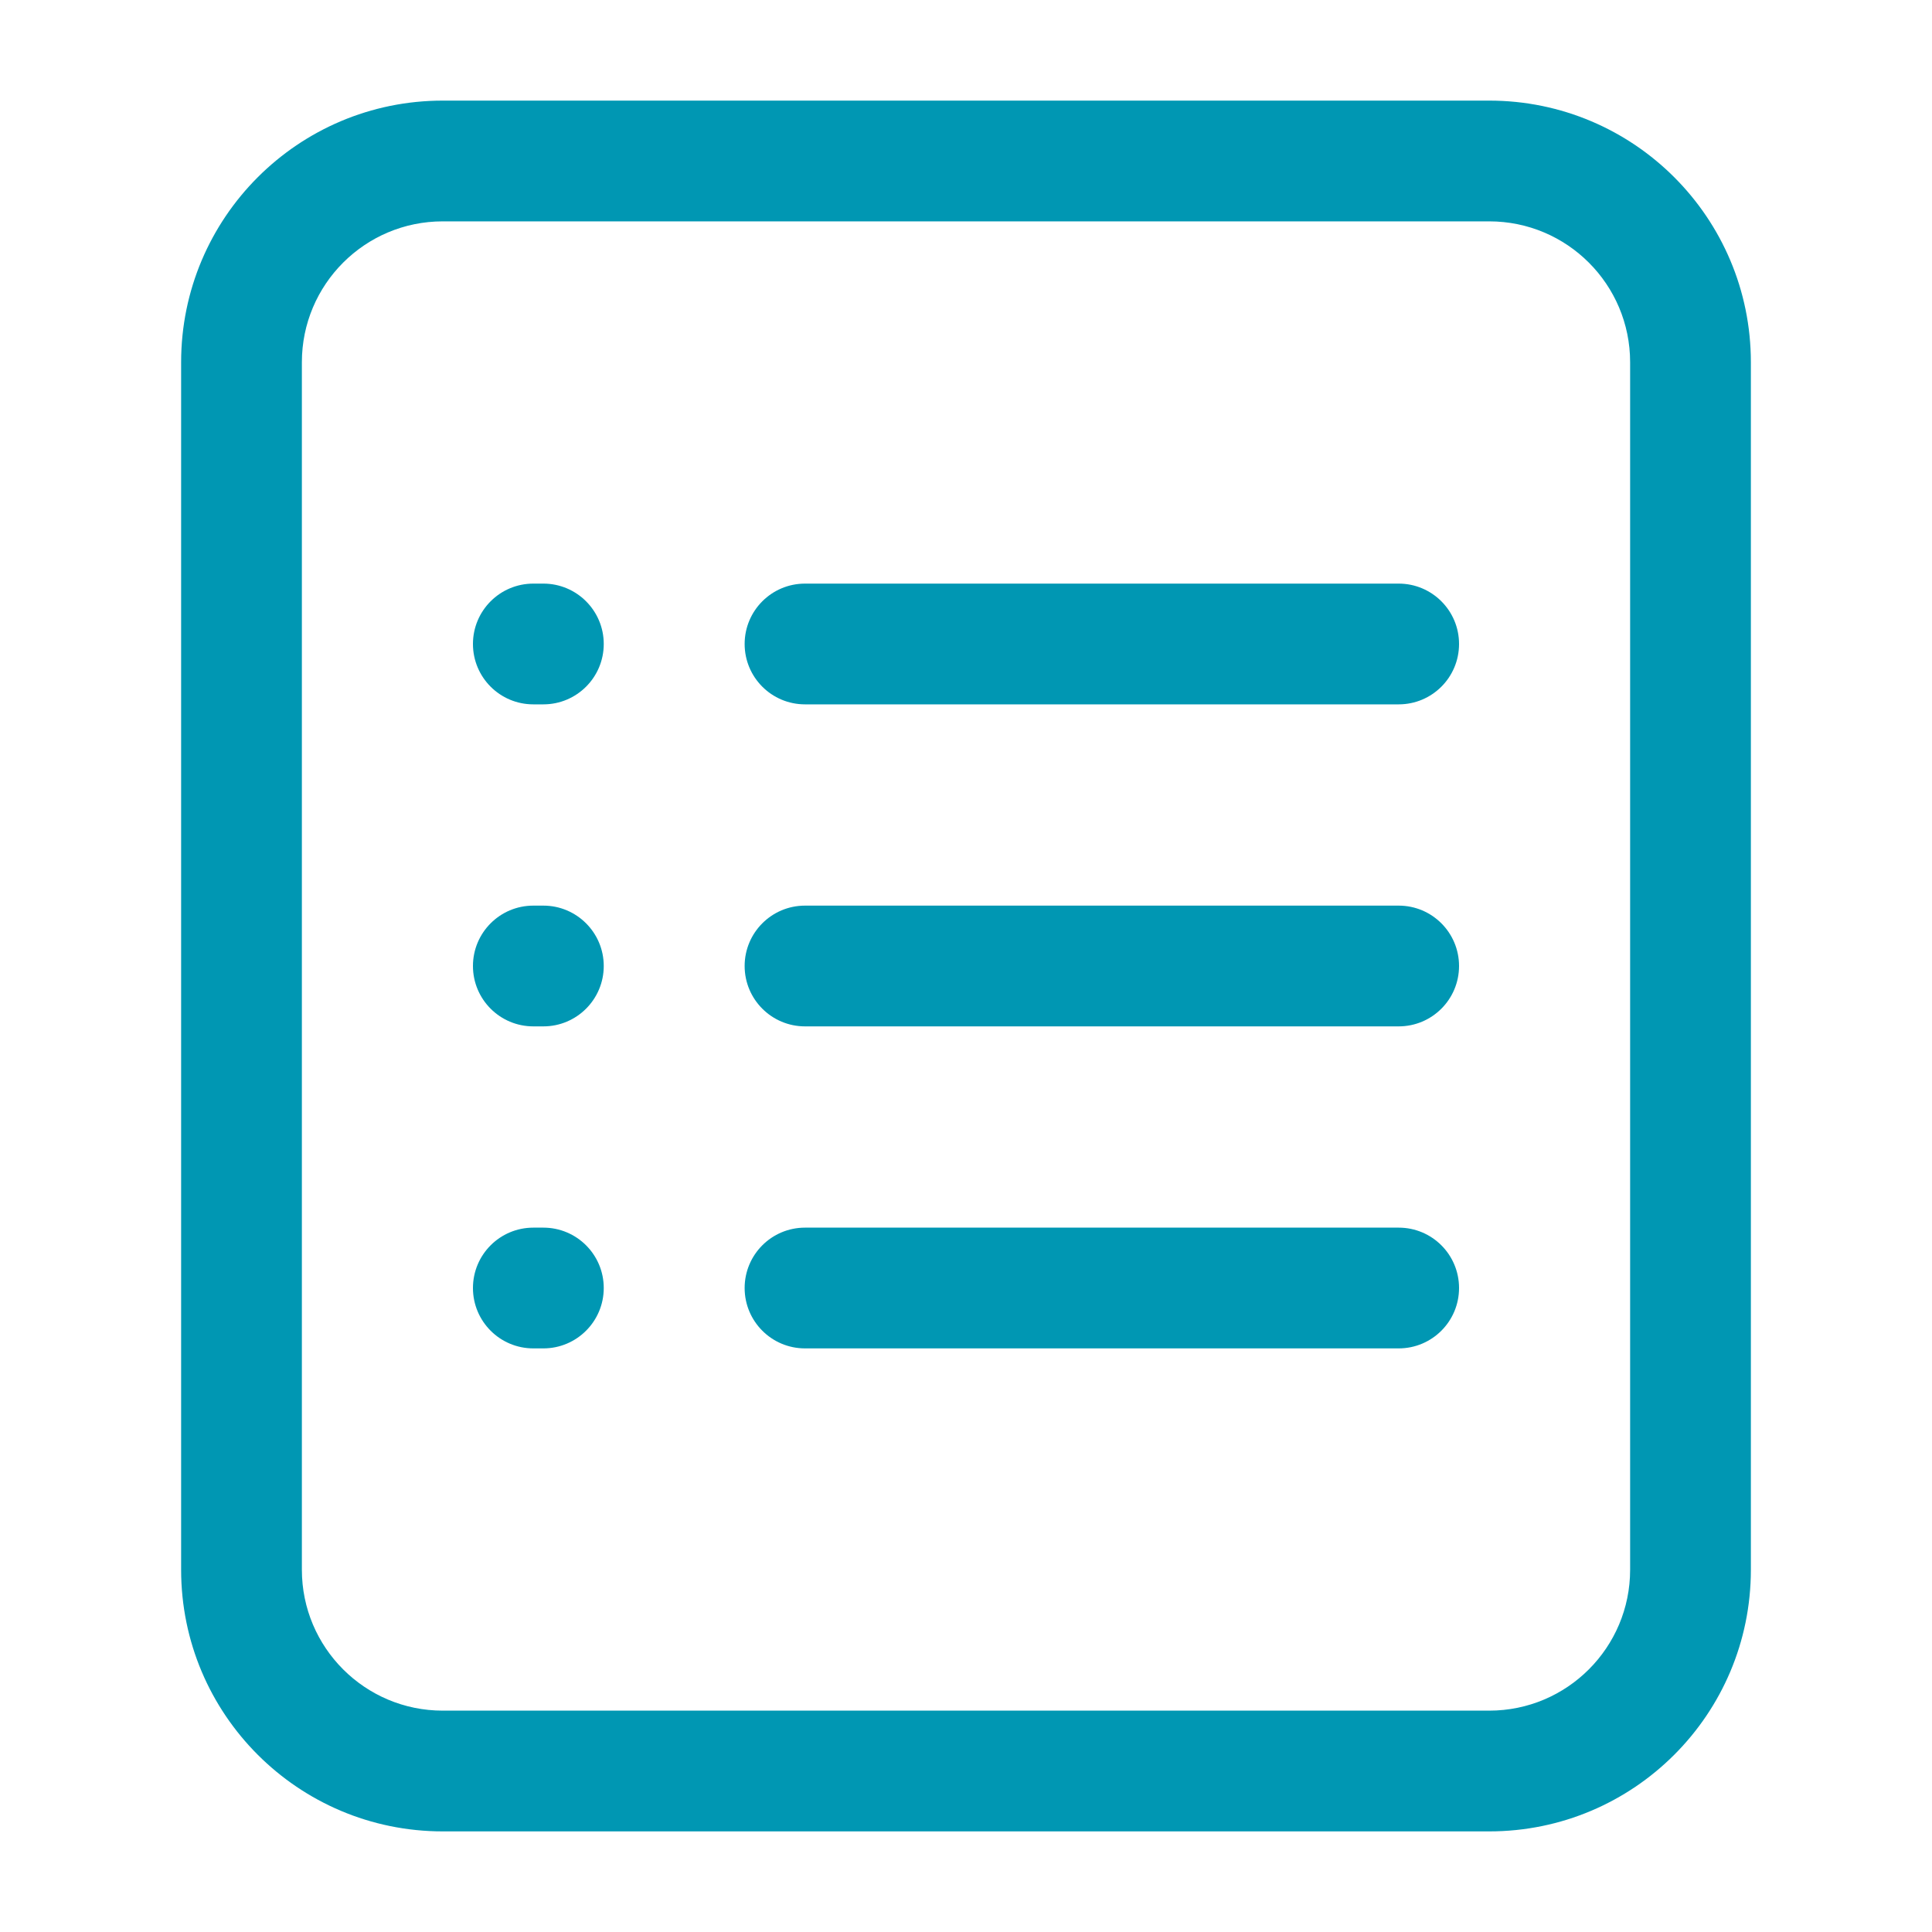
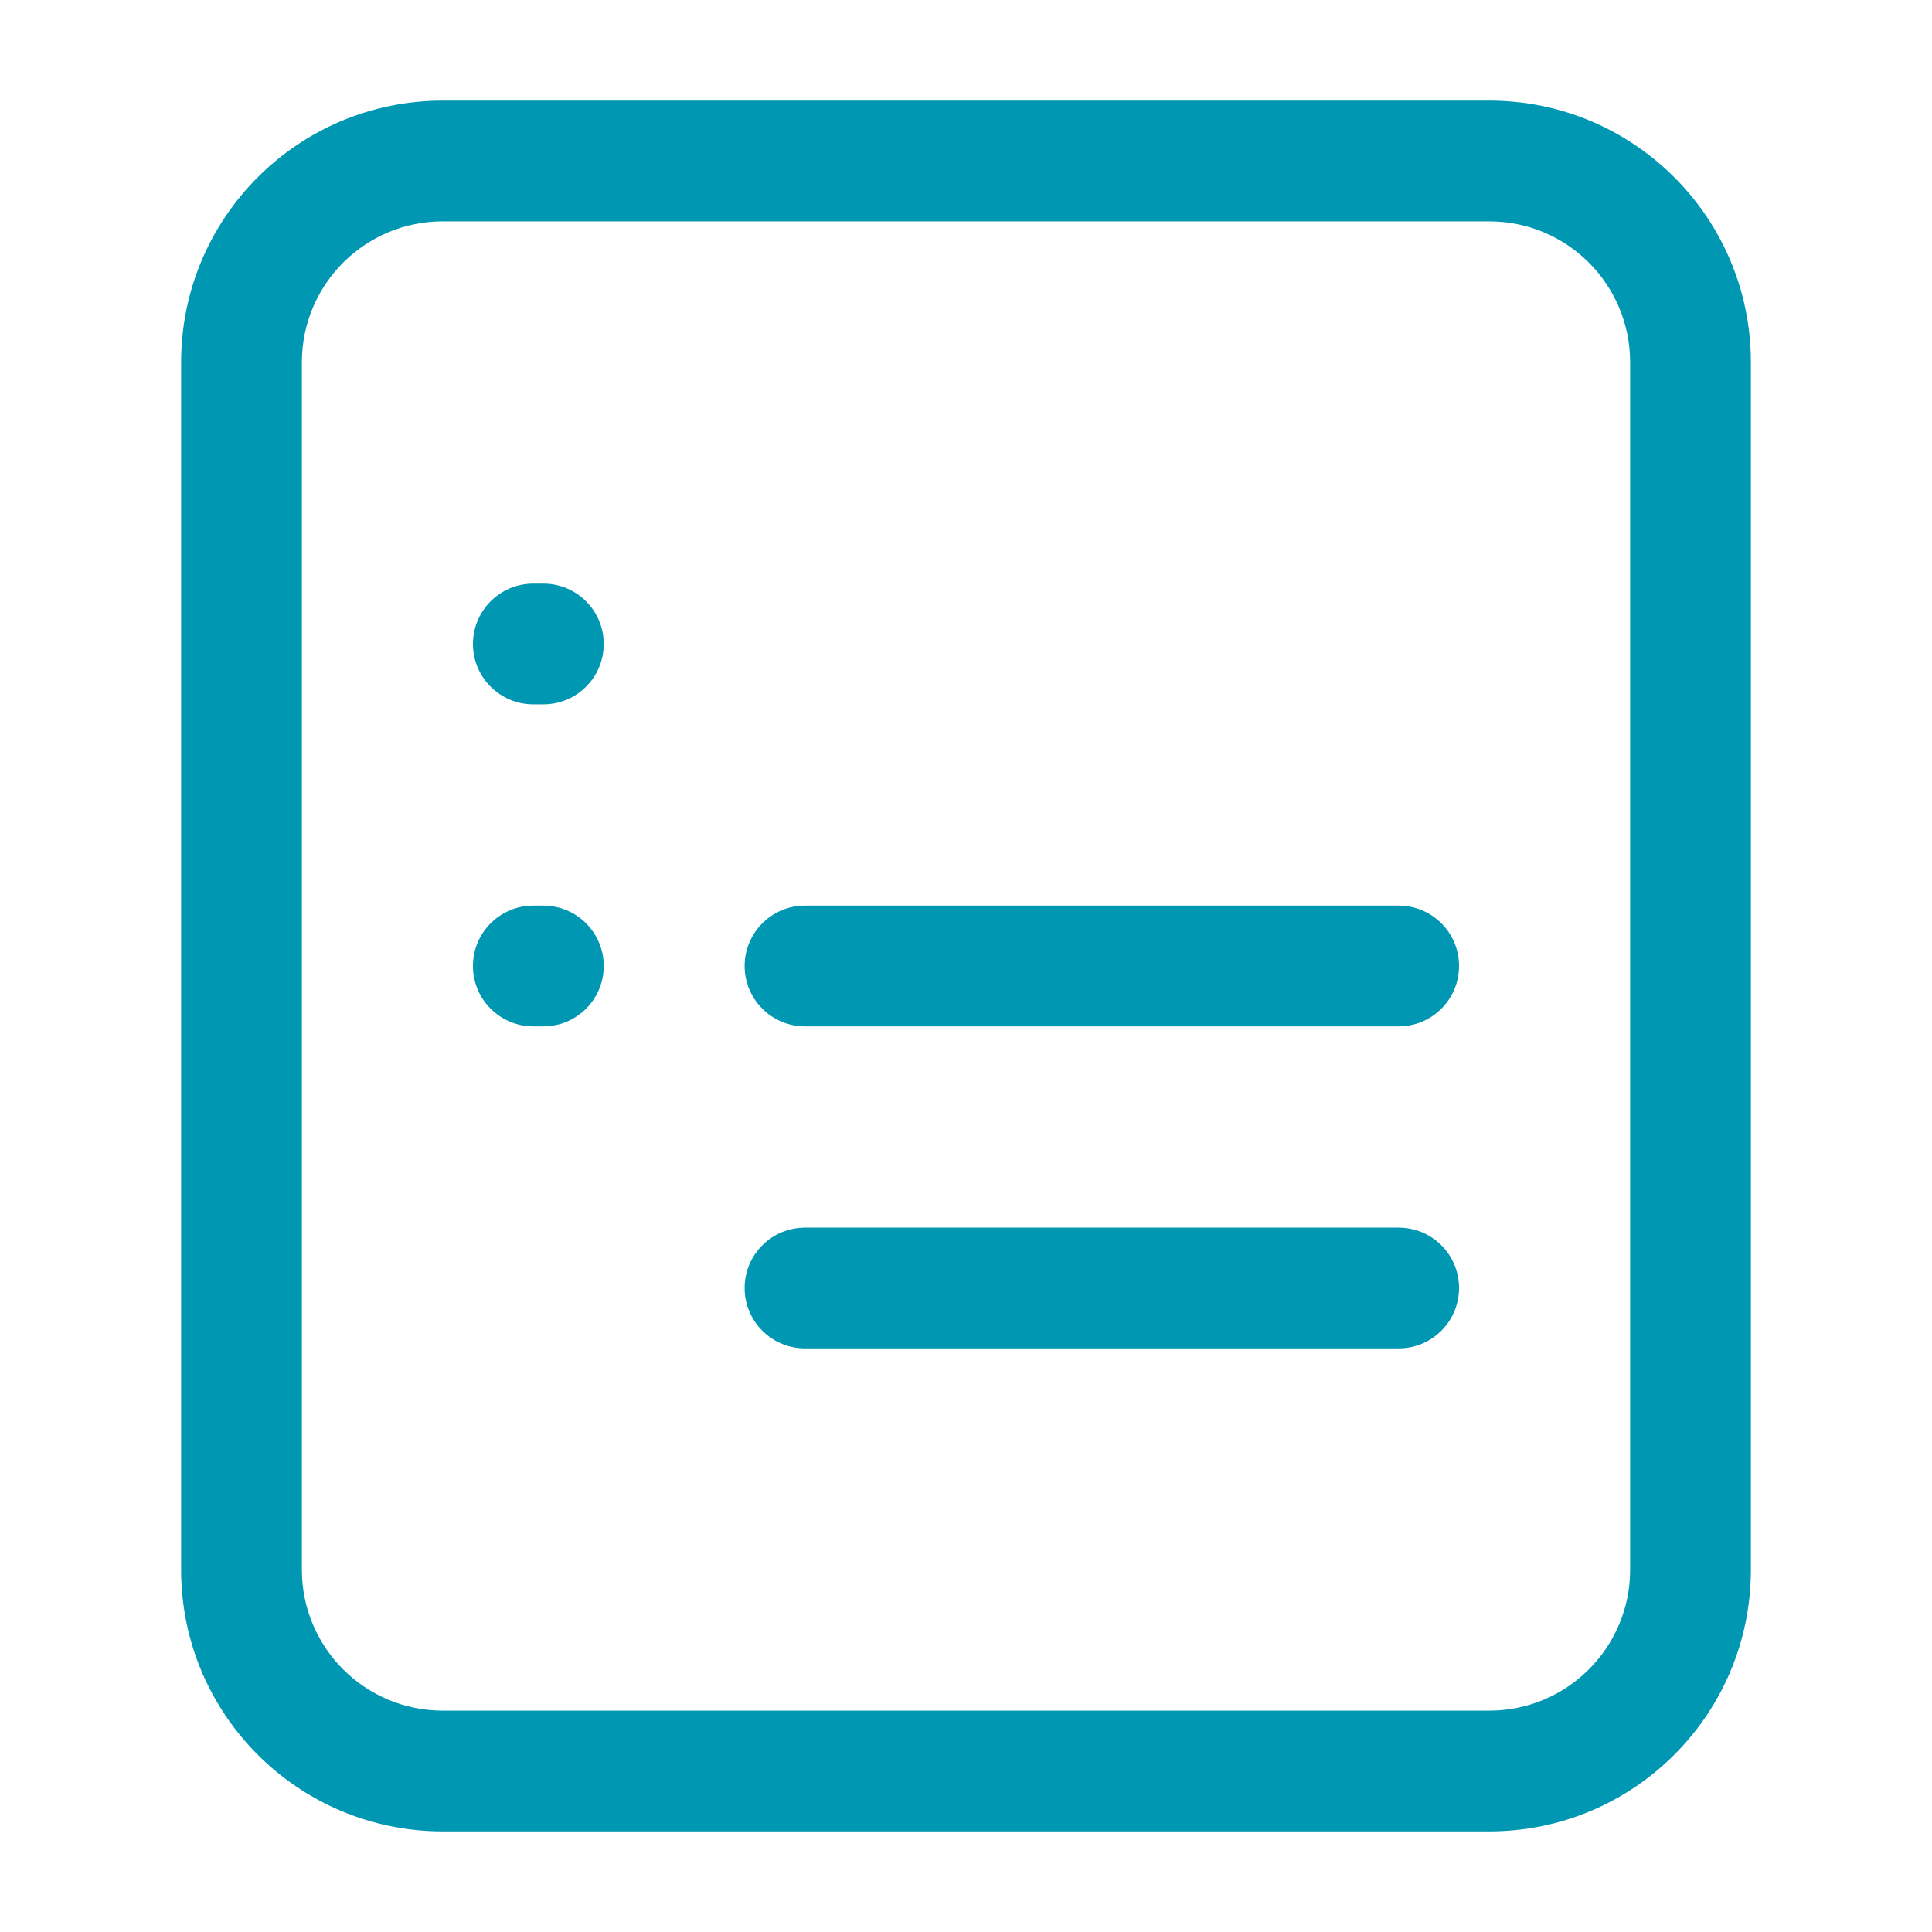
<svg xmlns="http://www.w3.org/2000/svg" width="40" height="40" viewBox="0 0 40 40" fill="none">
  <path d="M15.417 20C15.417 19.31 15.976 18.75 16.667 18.75H28.958C29.649 18.75 30.208 19.31 30.208 20C30.208 20.69 29.649 21.25 28.958 21.25H16.667C15.976 21.25 15.417 20.69 15.417 20Z" fill="#0097B3" />
  <path d="M16.667 25.417C15.976 25.417 15.417 25.976 15.417 26.667C15.417 27.357 15.976 27.917 16.667 27.917H28.958C29.649 27.917 30.208 27.357 30.208 26.667C30.208 25.976 29.649 25.417 28.958 25.417H16.667Z" fill="#0097B3" />
-   <path d="M15.417 13.333C15.417 12.643 15.976 12.083 16.667 12.083H28.958C29.649 12.083 30.208 12.643 30.208 13.333C30.208 14.024 29.649 14.583 28.958 14.583H16.667C15.976 14.583 15.417 14.024 15.417 13.333Z" fill="#0097B3" />
  <path d="M11.042 18.75C10.351 18.75 9.792 19.31 9.792 20C9.792 20.69 10.351 21.25 11.042 21.25H11.25C11.94 21.25 12.5 20.69 12.5 20C12.5 19.31 11.94 18.75 11.25 18.75H11.042Z" fill="#0097B3" />
-   <path d="M9.792 26.667C9.792 25.976 10.351 25.417 11.042 25.417H11.25C11.94 25.417 12.5 25.976 12.5 26.667C12.5 27.357 11.94 27.917 11.25 27.917H11.042C10.351 27.917 9.792 27.357 9.792 26.667Z" fill="#0097B3" />
-   <path d="M11.042 12.083C10.351 12.083 9.792 12.643 9.792 13.333C9.792 14.024 10.351 14.583 11.042 14.583H11.25C11.94 14.583 12.5 14.024 12.5 13.333C12.5 12.643 11.94 12.083 11.25 12.083H11.042Z" fill="#0097B3" />
+   <path d="M11.042 12.083C10.351 12.083 9.792 12.643 9.792 13.333C9.792 14.024 10.351 14.583 11.042 14.583H11.25C11.94 14.583 12.5 14.024 12.5 13.333C12.5 12.643 11.94 12.083 11.25 12.083H11.042" fill="#0097B3" />
  <path fill-rule="evenodd" clip-rule="evenodd" d="M3.75 7.5C3.75 4.508 6.175 2.083 9.167 2.083H30.833C33.825 2.083 36.25 4.508 36.25 7.5V32.5C36.25 35.492 33.825 37.917 30.833 37.917H9.167C6.175 37.917 3.75 35.492 3.75 32.5V7.5ZM9.167 4.583C7.556 4.583 6.25 5.889 6.25 7.5V32.5C6.25 34.111 7.556 35.417 9.167 35.417H30.833C32.444 35.417 33.75 34.111 33.75 32.5V7.5C33.75 5.889 32.444 4.583 30.833 4.583H9.167Z" fill="#0097B3" />
</svg>